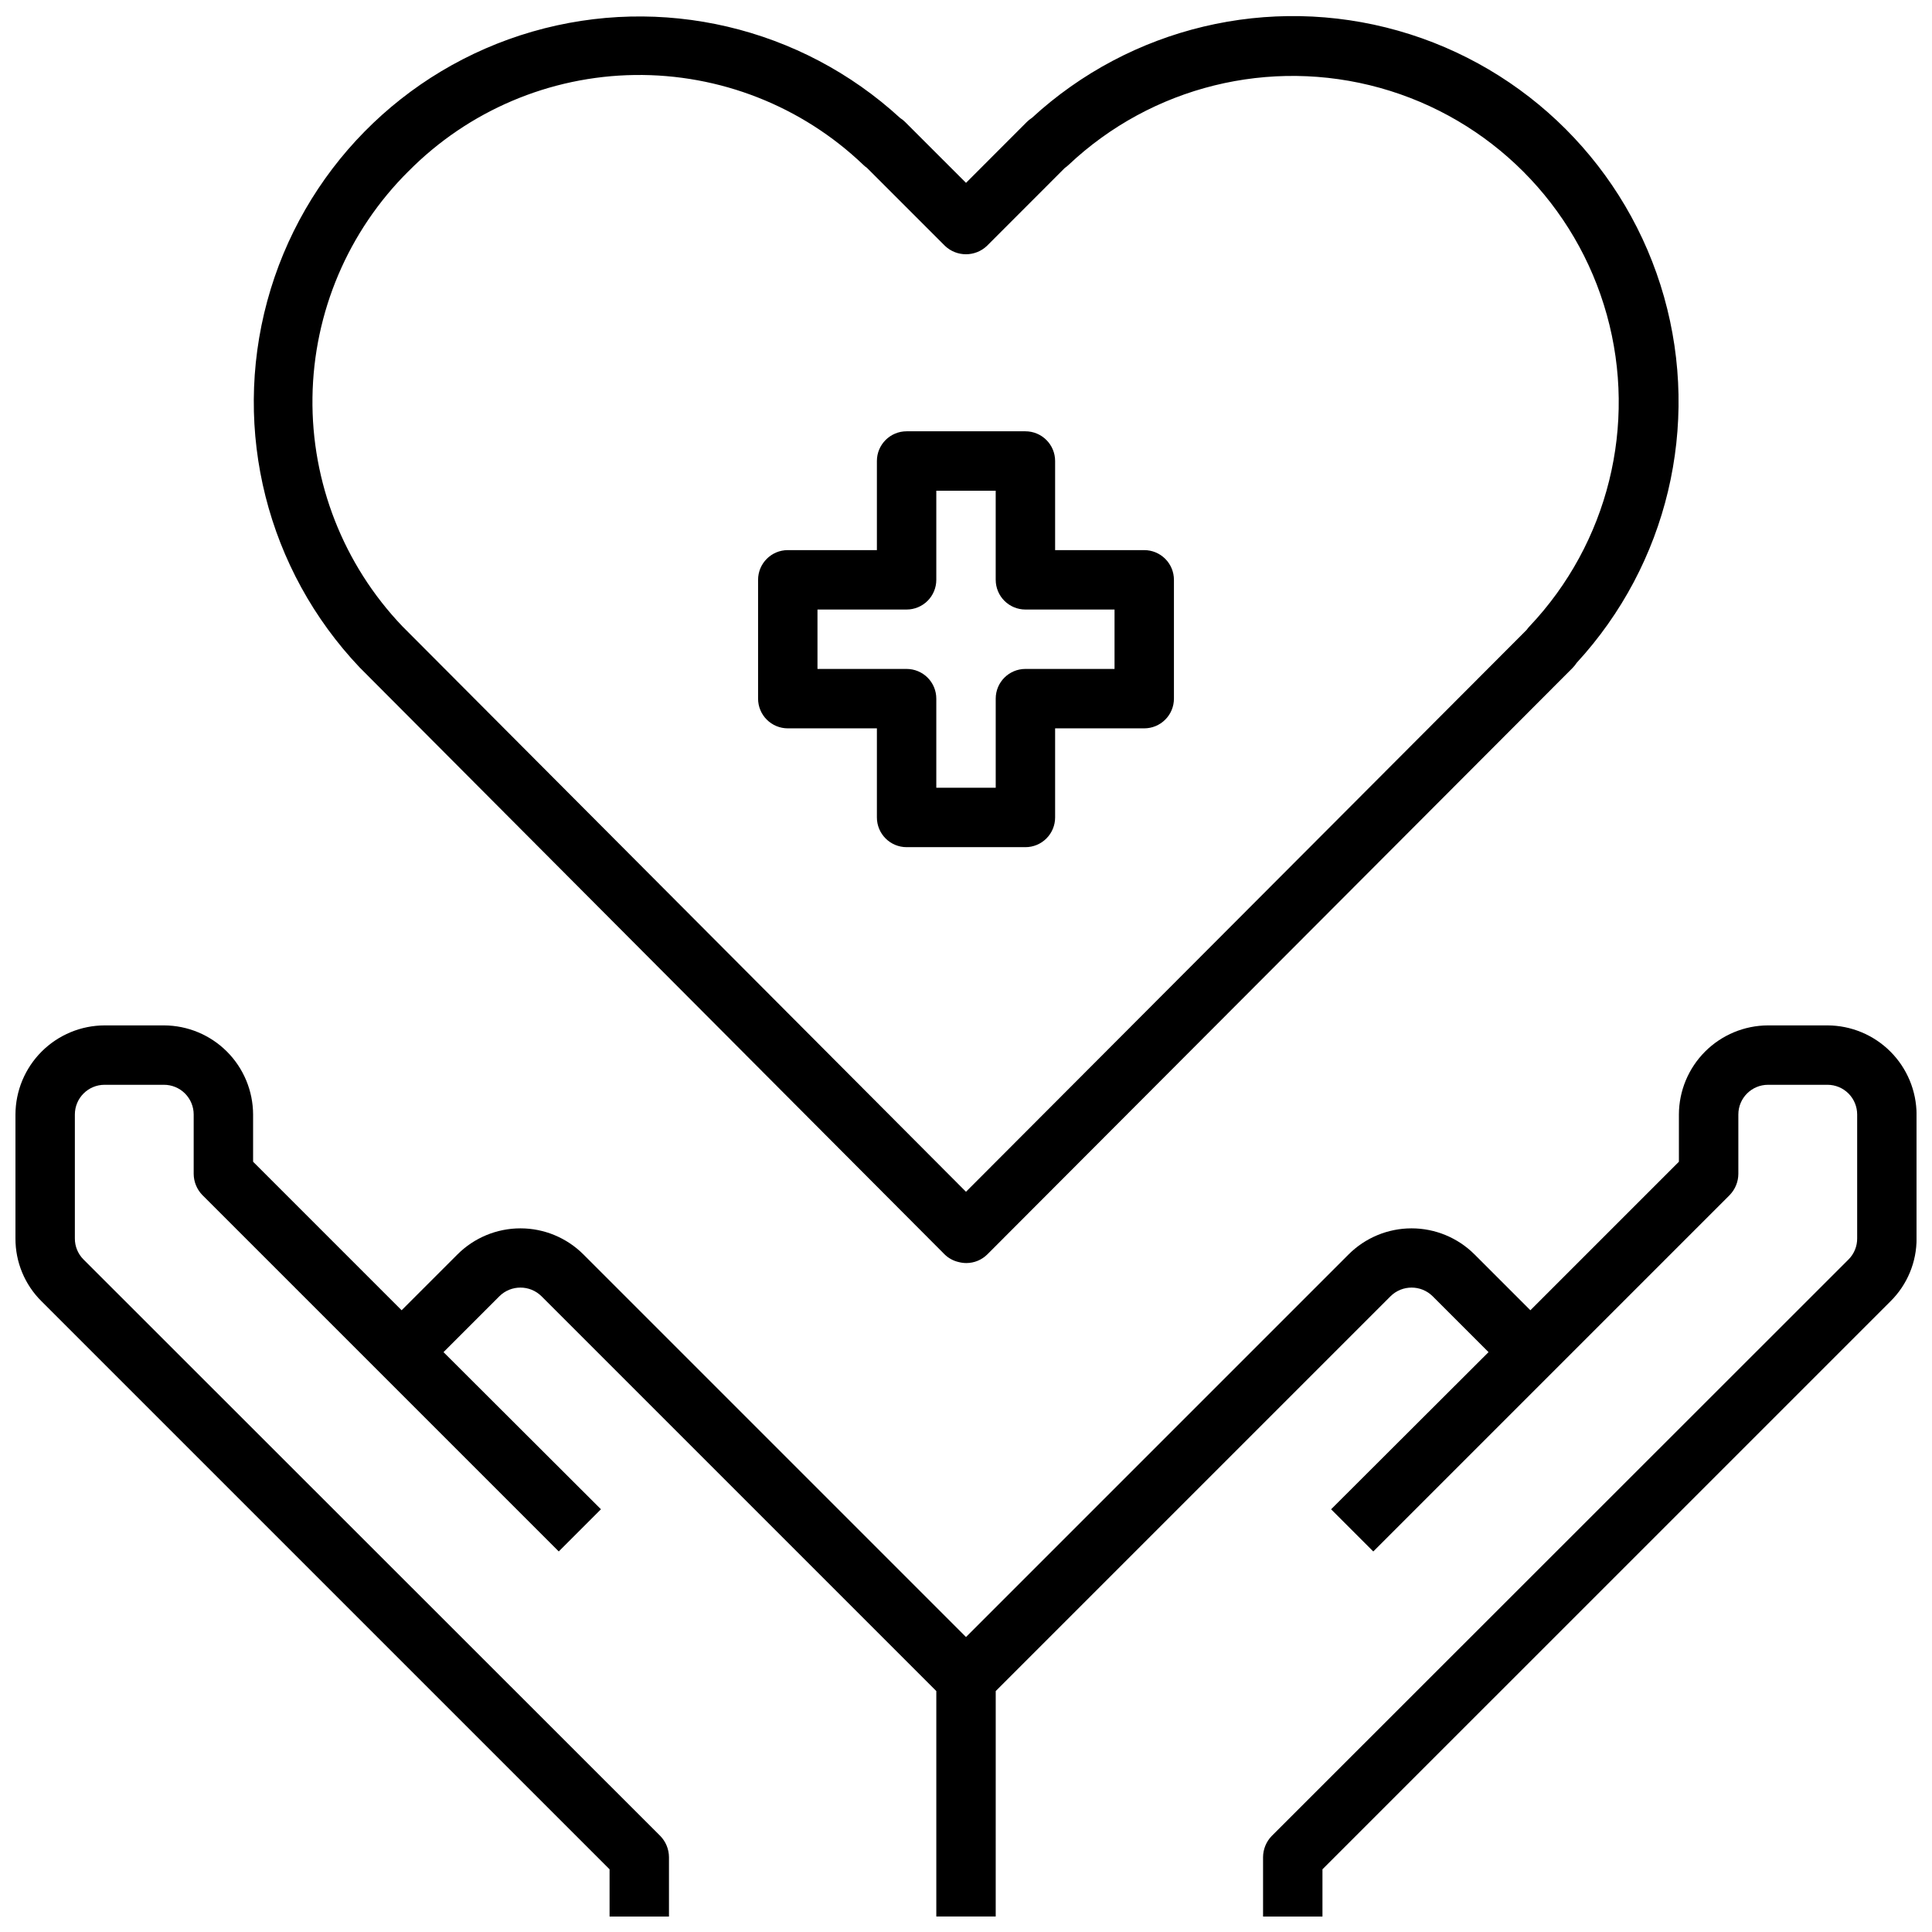
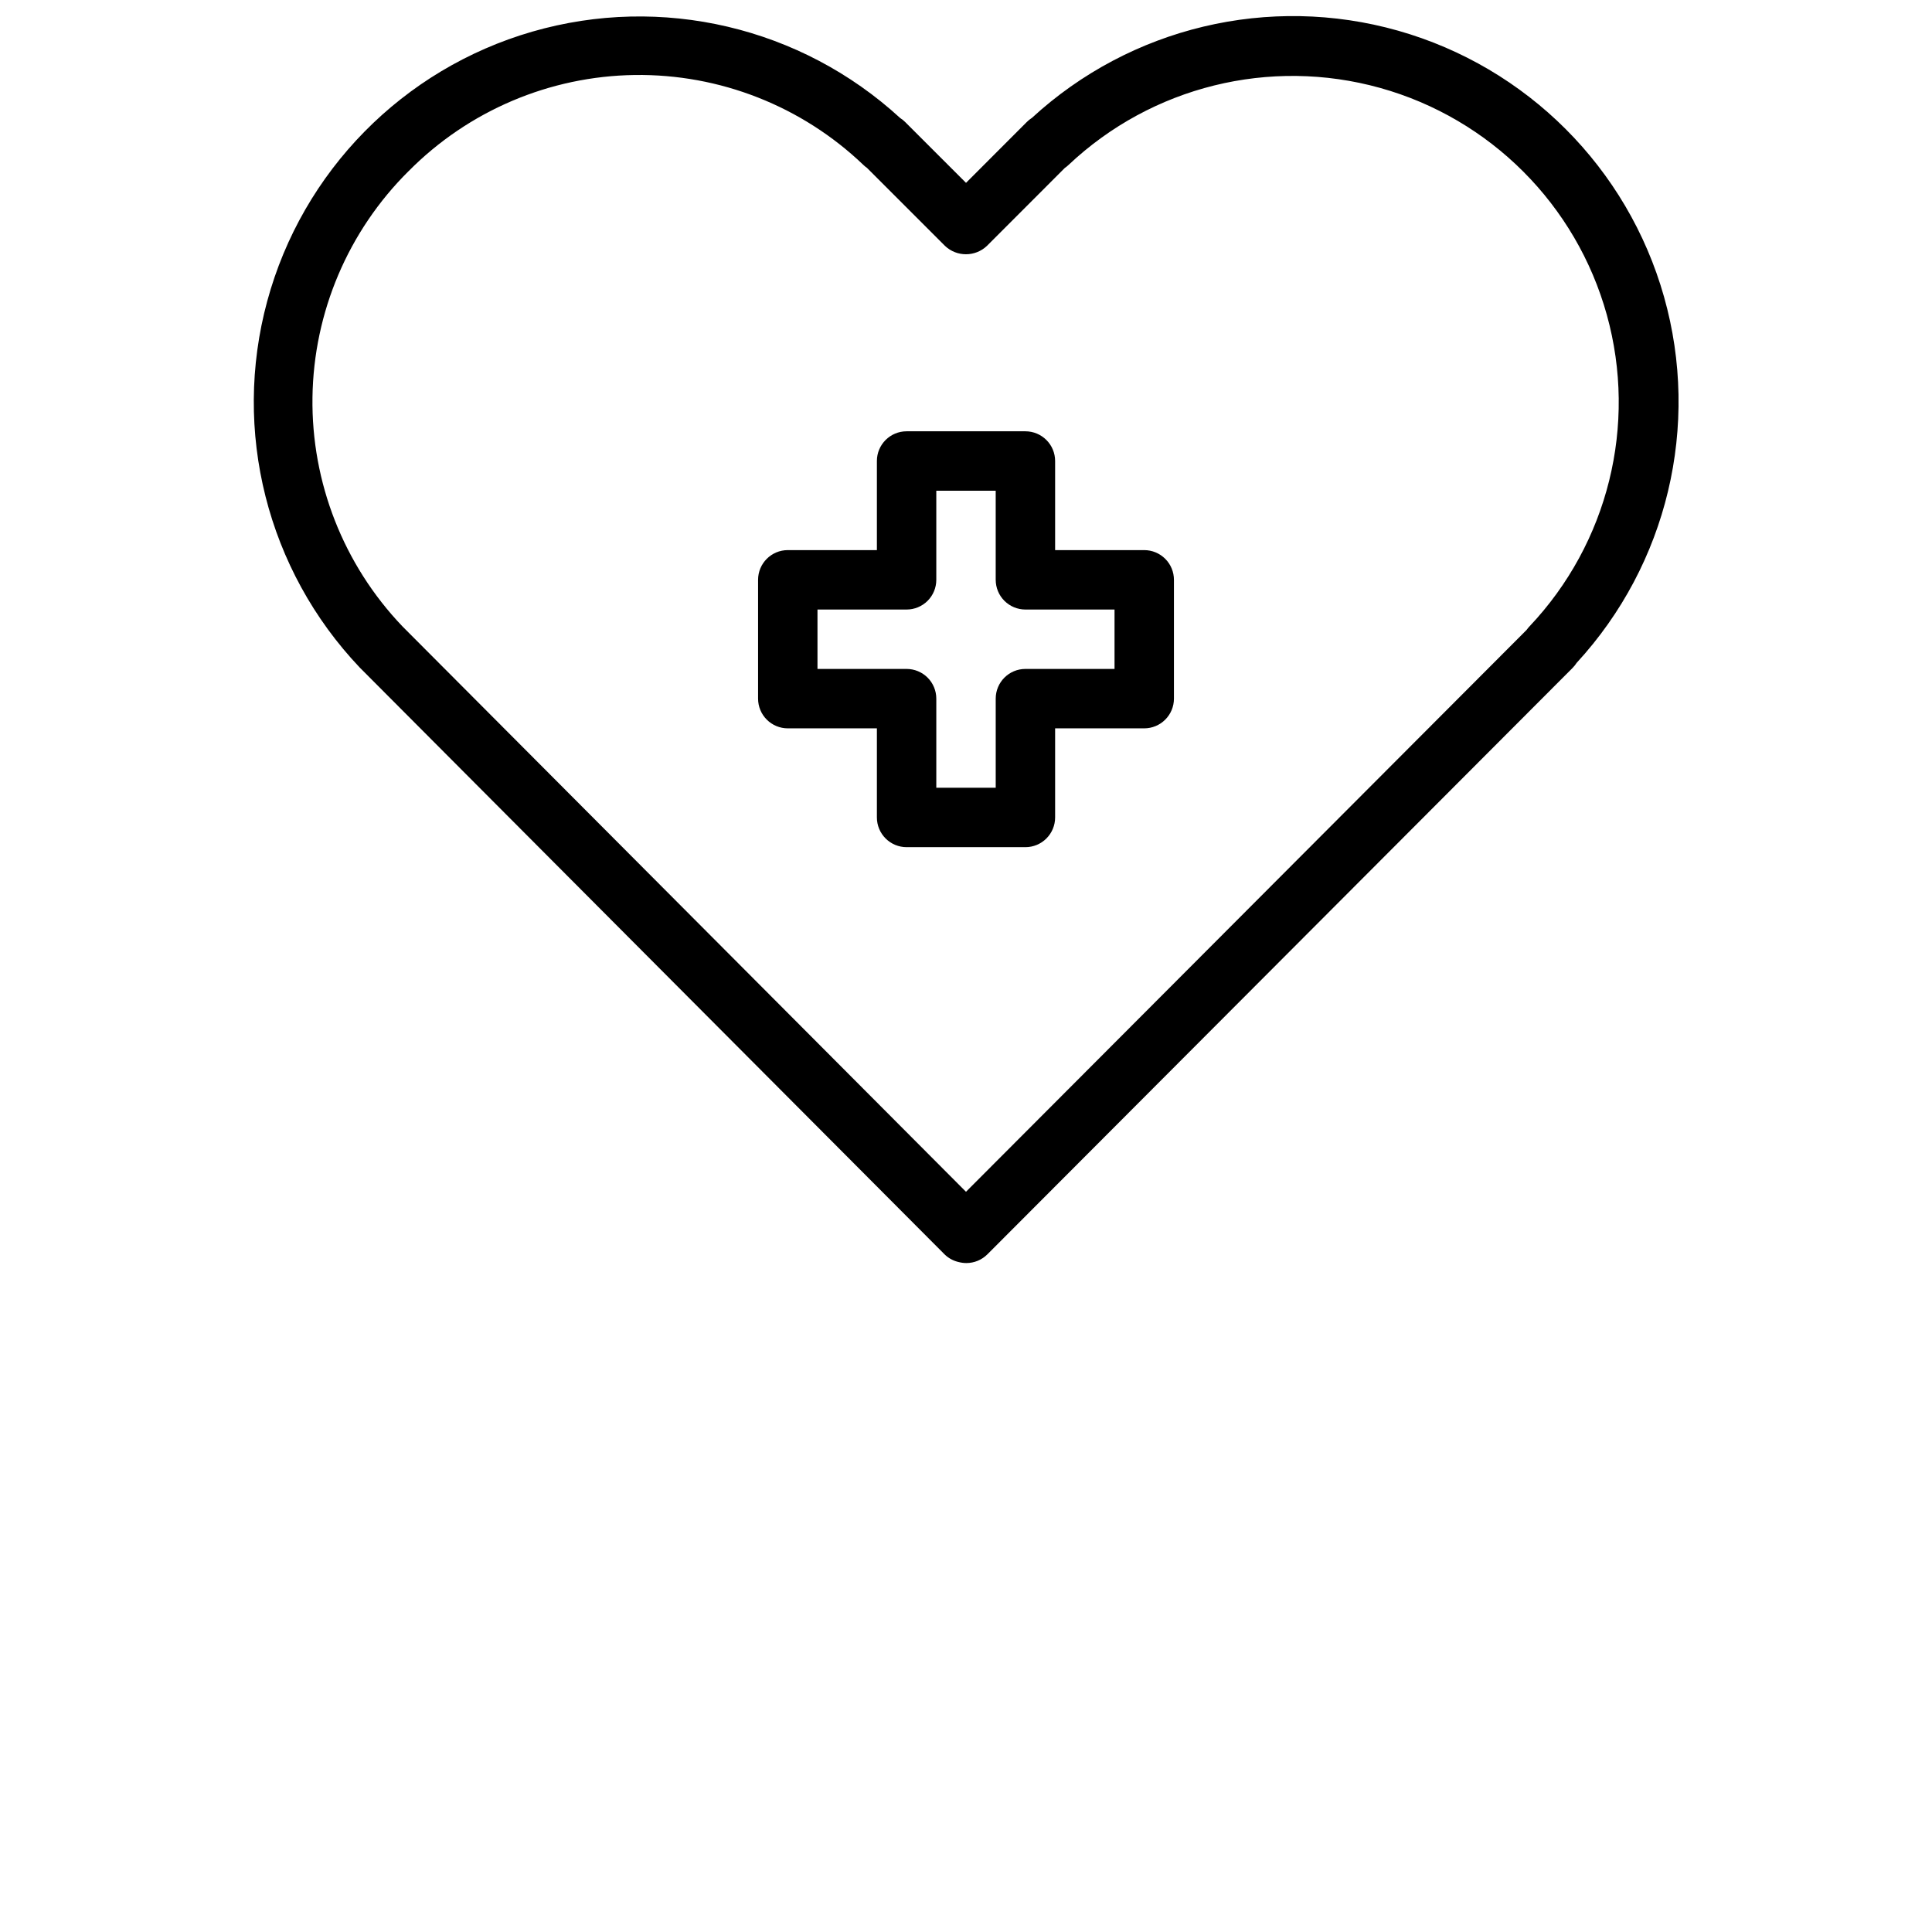
<svg xmlns="http://www.w3.org/2000/svg" width="800px" height="800px" version="1.1" viewBox="144 144 512 512">
  <defs>
    <clipPath id="b">
-       <path d="m148.09 415h503.81v236.9h-503.81z" />
-     </clipPath>
+       </clipPath>
    <clipPath id="a">
      <path d="m211 148.09h378v330.91h-378z" />
    </clipPath>
  </defs>
  <g clip-path="url(#b)">
    <path d="m628.29 415.74h-15.746c-6.258 0.02-12.254 2.512-16.68 6.938-4.422 4.426-6.918 10.422-6.938 16.68v12.516l-39.359 39.359-14.801-14.801v0.004c-4.426-4.426-10.43-6.91-16.688-6.91s-12.262 2.484-16.688 6.91l-101.39 101.39-101.39-101.39c-4.426-4.426-10.43-6.91-16.688-6.91-6.258 0-12.262 2.484-16.688 6.91l-14.801 14.797-39.359-39.359v-12.516c-0.02-6.258-2.512-12.254-6.938-16.68-4.426-4.426-10.422-6.918-16.68-6.938h-15.742c-6.258 0.02-12.254 2.512-16.68 6.938-4.426 4.426-6.918 10.422-6.938 16.68v32.828-0.004c-0.031 6.269 2.465 12.289 6.926 16.691l150.52 150.51v12.516h15.742v-15.742c-0.016-2.09-0.832-4.09-2.281-5.59l-152.88-152.8c-1.48-1.48-2.305-3.496-2.285-5.59v-32.824c0-4.348 3.527-7.871 7.875-7.871h15.742c2.09 0 4.09 0.828 5.566 2.305 1.477 1.477 2.305 3.477 2.305 5.566v15.742c0.016 2.09 0.836 4.09 2.285 5.59l94.465 94.465 11.18-11.18-41.723-41.641 14.801-14.801h-0.004c3.094-3.07 8.086-3.07 11.18 0l104.62 104.62v59.746h15.742l0.004-59.746 104.62-104.62c3.094-3.07 8.086-3.07 11.18 0l14.801 14.801-41.723 41.645 11.18 11.18 94.465-94.465-0.004-0.004c1.453-1.5 2.269-3.5 2.285-5.59v-15.742c0-4.348 3.523-7.871 7.871-7.871h15.746c2.086 0 4.09 0.828 5.566 2.305 1.473 1.477 2.305 3.477 2.305 5.566v32.828-0.004c0.02 2.094-0.805 4.109-2.285 5.59l-152.88 152.8c-1.449 1.5-2.266 3.5-2.281 5.59v15.742h15.742v-12.516l150.52-150.51c4.461-4.402 6.961-10.422 6.926-16.691v-32.824c-0.02-6.258-2.512-12.254-6.938-16.68-4.426-4.426-10.422-6.918-16.676-6.938z" />
  </g>
  <g clip-path="url(#a)">
    <path d="m394.31 476.41c1.047 1.031 2.367 1.746 3.809 2.062 0.648 0.164 1.316 0.25 1.984 0.25 2.086-0.004 4.082-0.832 5.559-2.305l155.08-155.4c0.41-0.414 0.777-0.871 1.094-1.363 24.039-26.117 32.801-62.84 23.148-96.996-9.656-34.16-36.344-60.859-70.5-70.531-34.152-9.668-70.879-0.922-97.008 23.109-0.488 0.309-0.941 0.672-1.352 1.086l-16.121 16.137-16.141-16.137c-0.395-0.395-0.832-0.746-1.305-1.039-26.277-24.129-63.238-32.809-97.508-22.895-34.273 9.914-60.891 36.98-70.23 71.414-9.336 34.43-0.043 71.242 24.523 97.113zm-142.03-287.05c15.859-16.02 37.379-25.172 59.918-25.484 22.543-0.309 44.305 8.246 60.602 23.824 0.293 0.289 0.613 0.551 0.953 0.785l20.68 20.68c3.117 2.953 7.996 2.953 11.113 0l20.656-20.672c0.348-0.234 0.676-0.496 0.977-0.785 22.039-20.801 53.355-28.543 82.547-20.414 29.191 8.133 51.992 30.953 60.102 60.152 8.109 29.195 0.344 60.508-20.473 82.527-0.289 0.301-0.555 0.621-0.789 0.961l-148.57 148.9-149.38-149.87c-15.57-16.316-24.117-38.09-23.809-60.641 0.309-22.551 9.453-44.082 25.465-59.965z" />
  </g>
  <path d="m352.77 337.02h23.617v23.617-0.004c0 2.09 0.828 4.09 2.305 5.566s3.481 2.309 5.566 2.309h31.488c2.09 0 4.09-0.832 5.566-2.309 1.477-1.477 2.305-3.477 2.305-5.566v-23.613h23.617c2.09 0 4.09-0.832 5.566-2.309 1.477-1.473 2.305-3.477 2.305-5.566v-31.484c0-2.09-0.828-4.094-2.305-5.566-1.477-1.477-3.477-2.309-5.566-2.309h-23.617v-23.613c0-2.09-0.828-4.09-2.305-5.566-1.477-1.477-3.477-2.309-5.566-2.309h-31.488c-4.348 0-7.871 3.527-7.871 7.875v23.617l-23.617-0.004c-4.348 0-7.871 3.527-7.871 7.875v31.488-0.004c0 2.09 0.828 4.094 2.305 5.566 1.477 1.477 3.481 2.309 5.566 2.309zm7.871-31.488h23.617c2.09 0 4.09-0.832 5.566-2.305 1.477-1.477 2.305-3.481 2.305-5.566v-23.617h15.742v23.617h0.004c0 2.086 0.828 4.09 2.305 5.566 1.477 1.473 3.481 2.305 5.566 2.305h23.617v15.742h-23.617c-4.348 0-7.871 3.523-7.871 7.871v23.617h-15.746v-23.617c0-2.086-0.828-4.09-2.305-5.566-1.477-1.473-3.477-2.305-5.566-2.305h-23.617z" />
</svg>